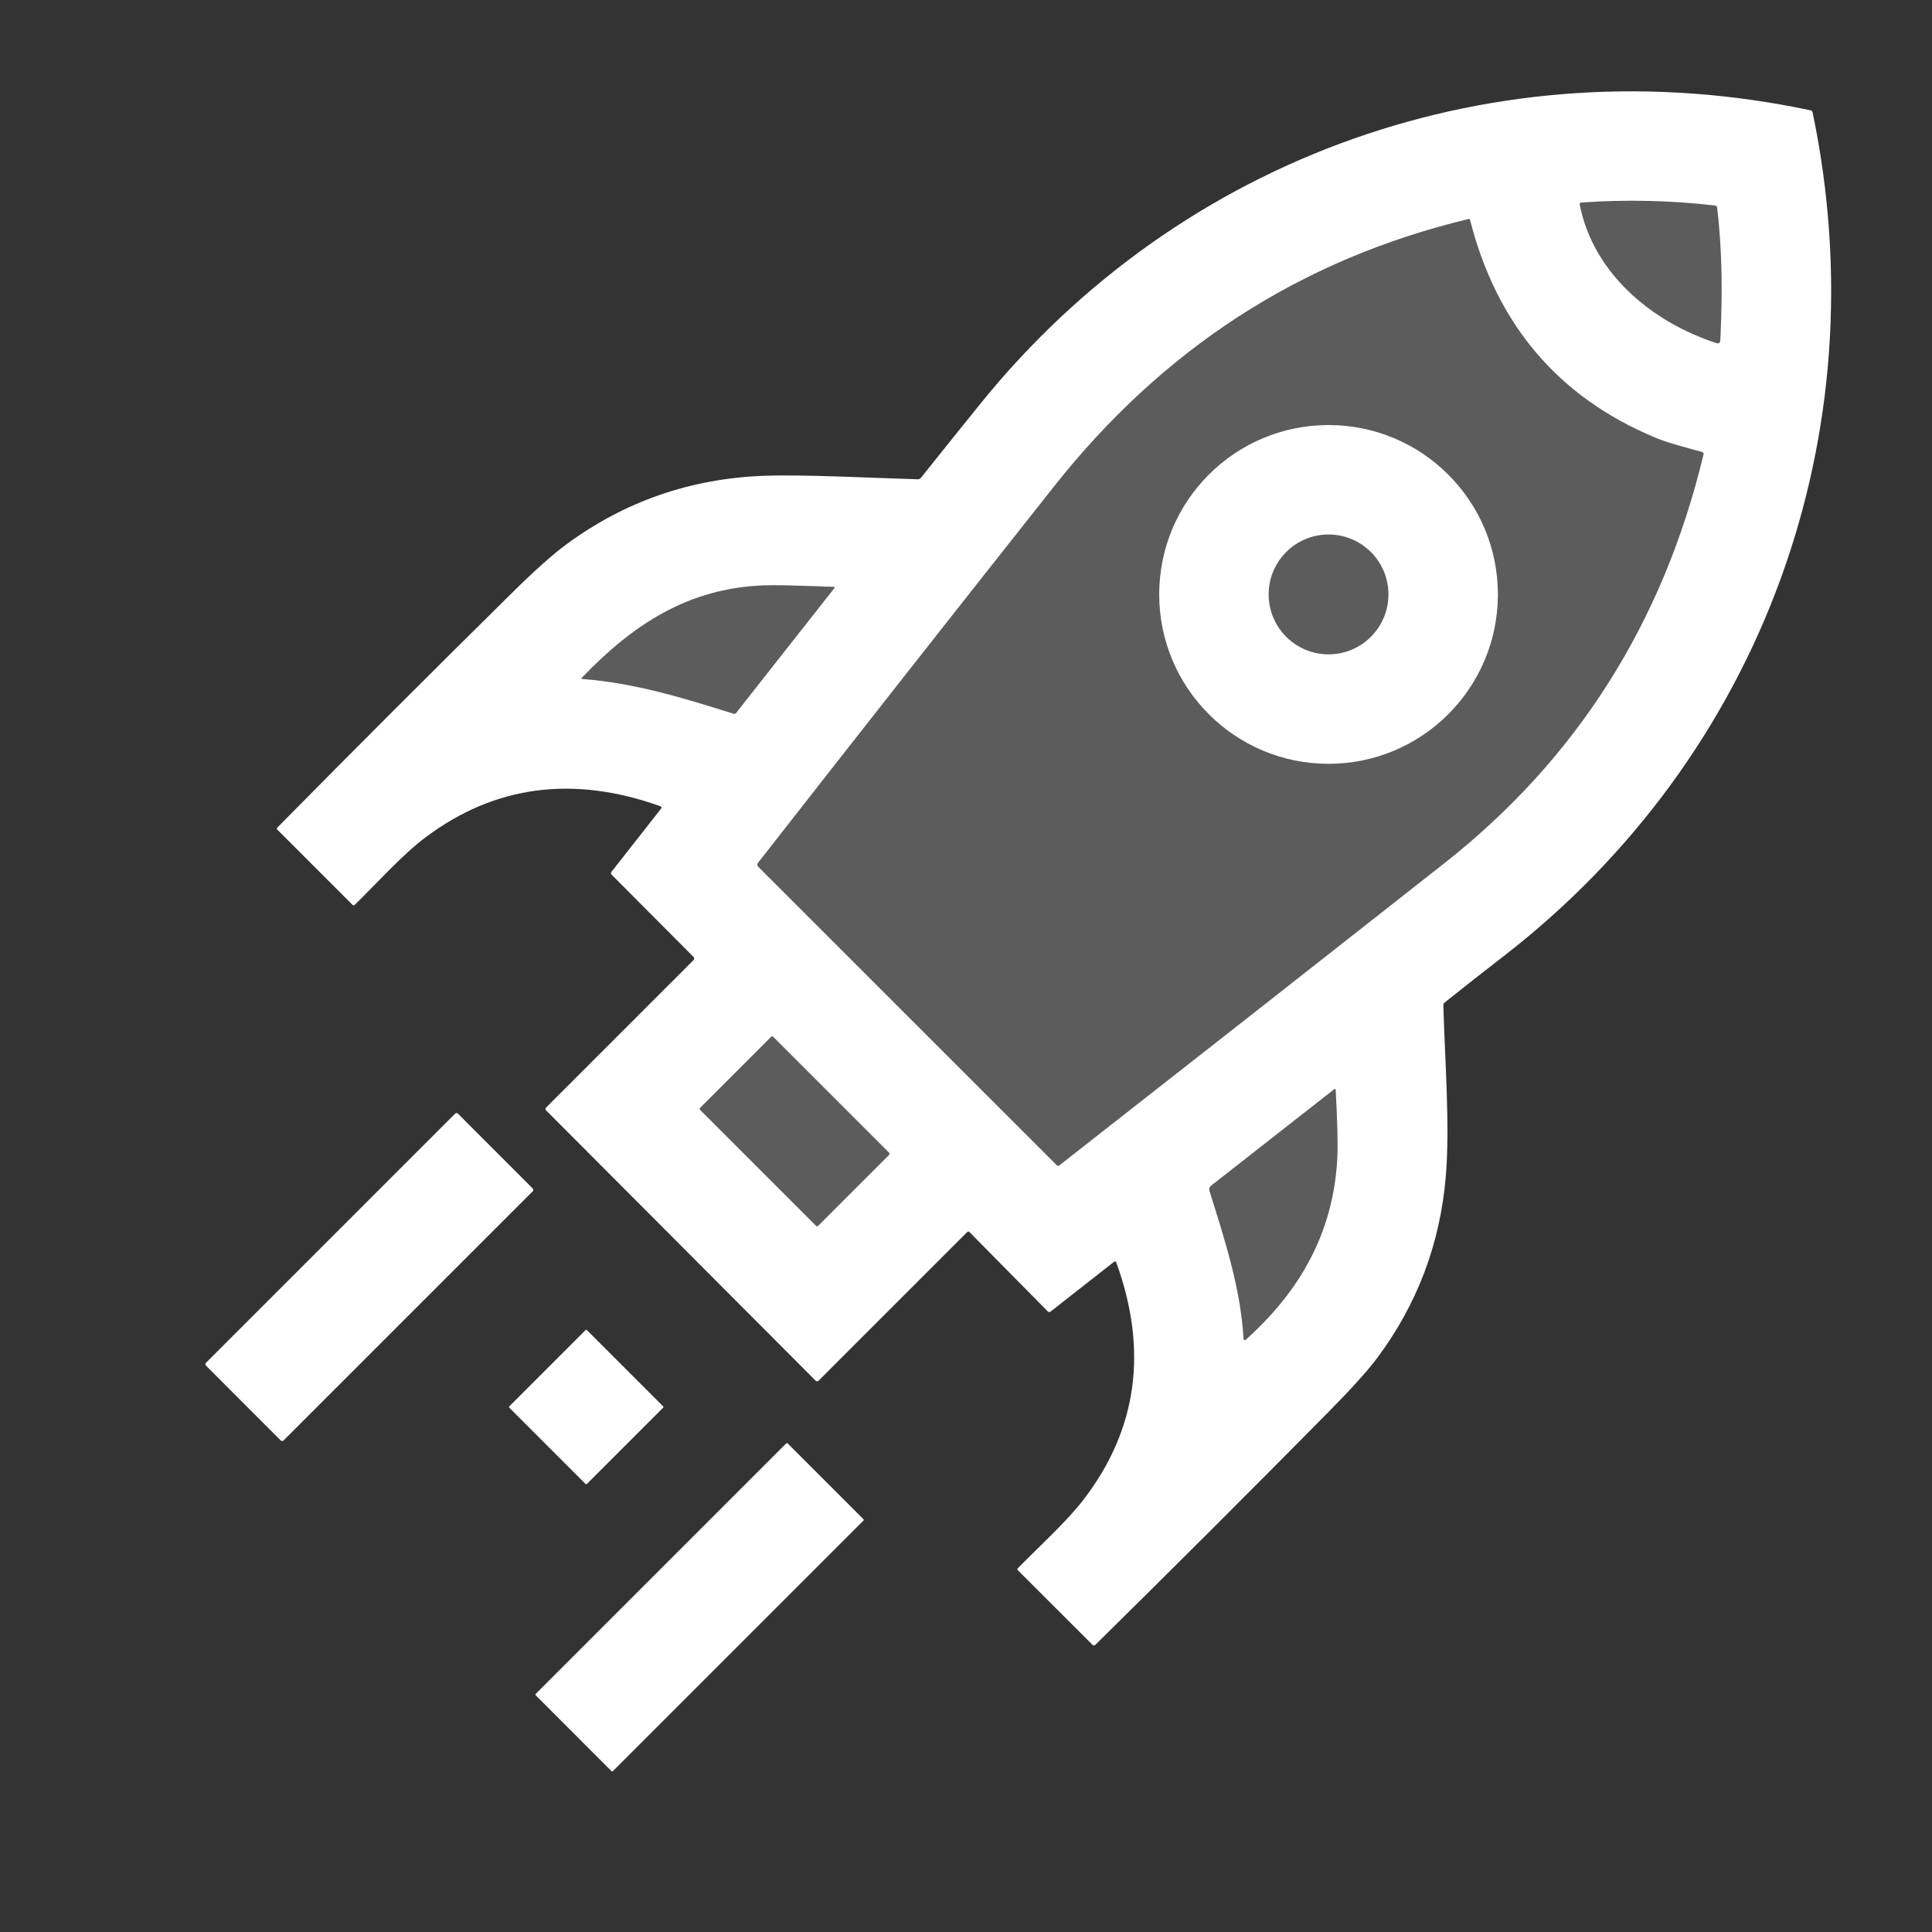
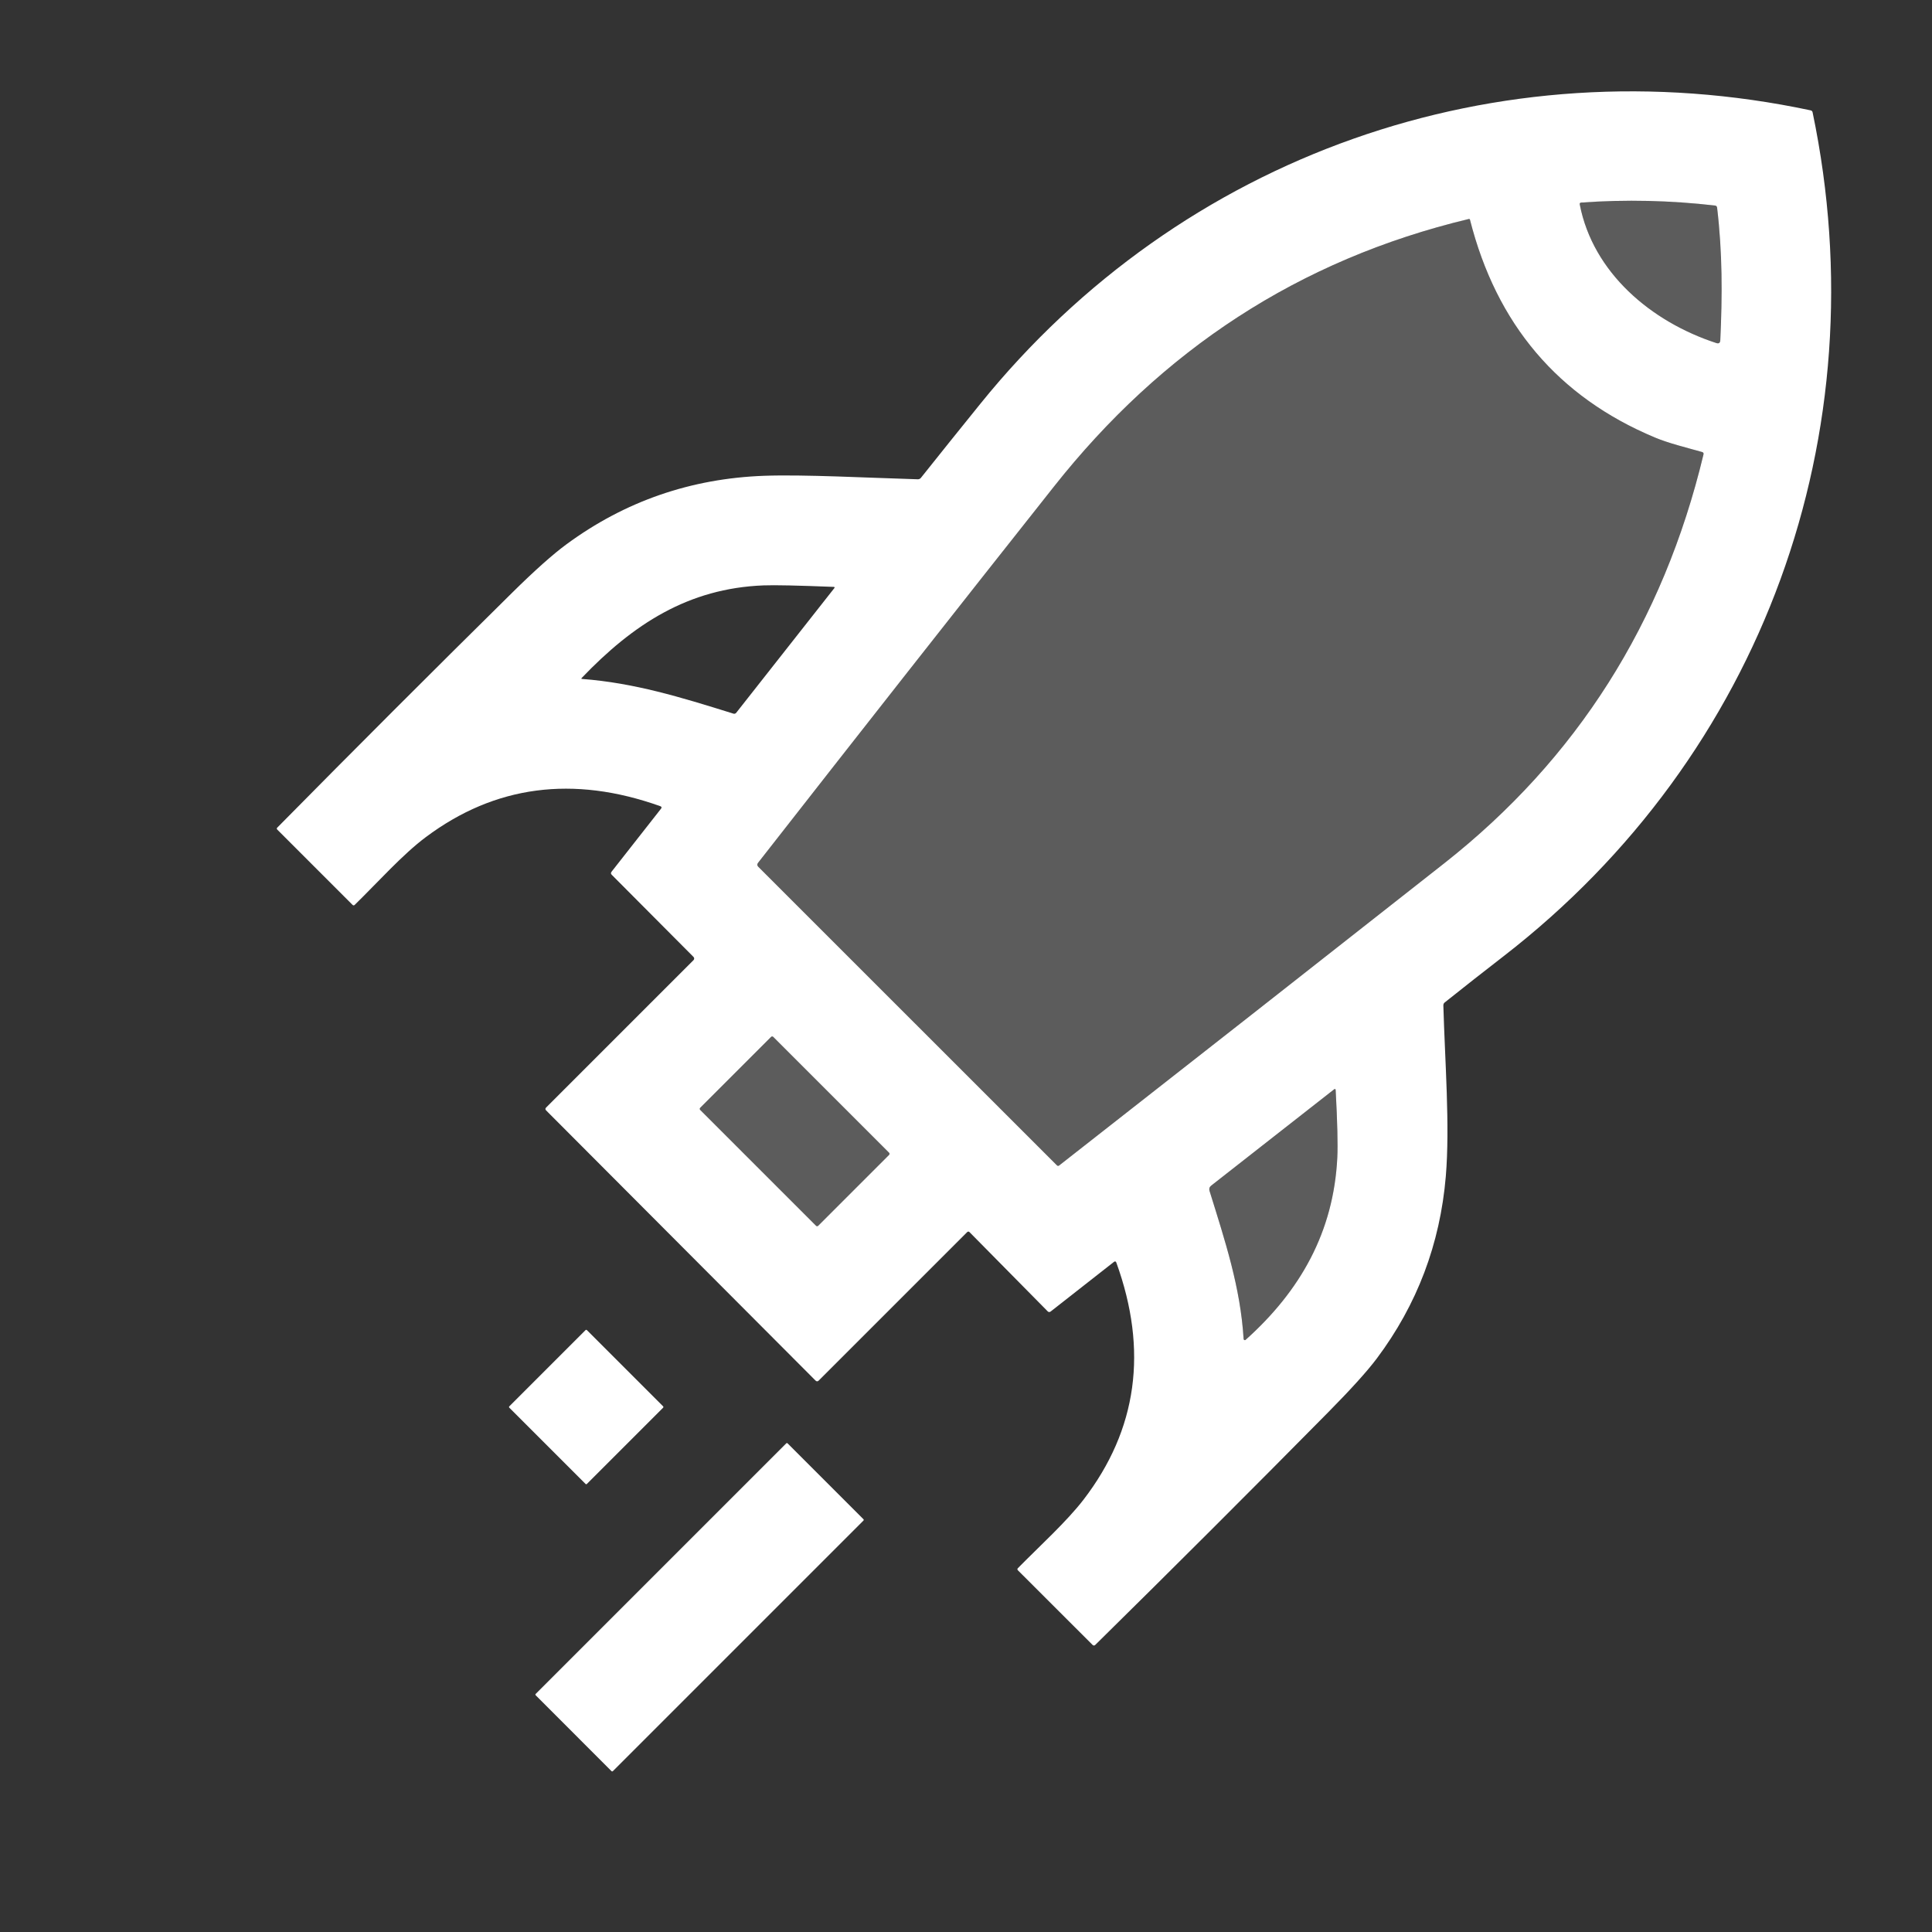
<svg xmlns="http://www.w3.org/2000/svg" width="26" height="26" viewBox="0 0 26 26" fill="none">
  <rect x="0" y="0" width="26" height="26" fill="#333333" stroke="none" />
  <g clip-path="url(#clip0_431_772)">
    <path d="M3.731 11.138C4.782 10.073 5.837 9.018 6.894 7.975C7.199 7.674 7.442 7.458 7.623 7.325C8.41 6.746 9.297 6.439 10.284 6.403C10.823 6.384 11.669 6.43 12.352 6.45C12.367 6.45 12.382 6.444 12.392 6.432C12.659 6.097 12.926 5.764 13.194 5.433C15.899 2.086 20.149 0.588 24.366 1.485C24.381 1.488 24.39 1.497 24.393 1.511C25.295 5.834 23.722 10.169 20.235 12.868C19.97 13.073 19.706 13.28 19.443 13.49C19.43 13.5 19.424 13.514 19.424 13.531C19.445 14.284 19.514 15.15 19.457 15.831C19.38 16.741 19.071 17.557 18.529 18.281C18.4 18.453 18.182 18.694 17.875 19.005C16.837 20.056 15.793 21.099 14.741 22.135C14.728 22.148 14.715 22.148 14.702 22.135L13.699 21.133C13.689 21.123 13.689 21.113 13.699 21.103C13.995 20.802 14.354 20.478 14.583 20.18C15.306 19.237 15.452 18.175 15.023 16.991C15.016 16.974 15.006 16.971 14.991 16.982L14.139 17.65C14.126 17.66 14.109 17.659 14.099 17.647L13.047 16.581C13.039 16.572 13.024 16.572 13.016 16.581L11.018 18.579C11.004 18.593 10.989 18.593 10.975 18.579L7.349 14.943C7.337 14.93 7.337 14.918 7.349 14.905L9.333 12.921C9.345 12.91 9.345 12.891 9.333 12.878L8.234 11.774C8.219 11.76 8.218 11.746 8.231 11.73L8.895 10.884C8.908 10.868 8.905 10.856 8.885 10.849C7.712 10.431 6.66 10.57 5.73 11.266C5.419 11.498 5.085 11.873 4.774 12.177C4.764 12.187 4.754 12.187 4.744 12.177L3.732 11.165C3.723 11.156 3.722 11.147 3.731 11.138ZM23.151 4.579C23.179 3.974 23.18 3.398 23.108 2.795C23.106 2.777 23.096 2.768 23.079 2.766C22.481 2.697 21.881 2.683 21.28 2.726C21.263 2.727 21.256 2.736 21.26 2.753C21.438 3.668 22.217 4.329 23.096 4.616C23.131 4.628 23.149 4.615 23.151 4.579ZM10.201 11.612C10.187 11.63 10.188 11.647 10.204 11.664L14.224 15.683C14.232 15.691 14.244 15.692 14.253 15.685C15.987 14.328 17.715 12.972 19.437 11.617C21.219 10.214 22.382 8.38 22.925 6.115C22.929 6.098 22.922 6.088 22.906 6.083C22.694 6.023 22.454 5.965 22.269 5.887C20.968 5.342 20.139 4.364 19.782 2.956C19.78 2.949 19.773 2.945 19.767 2.947C17.474 3.496 15.633 4.715 14.183 6.549C12.892 8.179 11.565 9.867 10.201 11.612ZM7.833 9.137C8.536 9.19 9.164 9.384 9.842 9.595C9.852 9.598 9.861 9.601 9.87 9.604C9.884 9.608 9.899 9.604 9.908 9.592L11.227 7.916C11.236 7.905 11.233 7.899 11.219 7.898C10.739 7.879 10.425 7.872 10.275 7.878C9.263 7.917 8.521 8.4 7.829 9.123C7.821 9.132 7.822 9.136 7.833 9.137ZM11.965 15.542C11.973 15.534 11.973 15.521 11.965 15.513L10.406 13.954C10.398 13.946 10.385 13.946 10.377 13.954L9.423 14.908C9.415 14.916 9.415 14.929 9.423 14.937L10.982 16.496C10.99 16.504 11.003 16.504 11.011 16.496L11.965 15.542ZM16.763 18.031C17.499 17.372 17.948 16.58 17.997 15.576C18.005 15.402 17.998 15.101 17.975 14.673C17.974 14.654 17.966 14.65 17.951 14.662L16.299 15.956C16.276 15.974 16.269 15.998 16.277 16.026C16.486 16.698 16.694 17.325 16.736 18.02C16.737 18.029 16.745 18.036 16.754 18.035C16.757 18.035 16.761 18.033 16.763 18.031Z" fill="white" />
    <path d="M10.201 11.612C10.187 11.63 10.188 11.647 10.204 11.664L14.224 15.683C14.232 15.691 14.244 15.692 14.253 15.685C15.987 14.328 17.715 12.972 19.437 11.617C21.219 10.214 22.382 8.38 22.925 6.115C22.929 6.098 22.922 6.088 22.906 6.083C22.694 6.023 22.454 5.965 22.269 5.887C20.968 5.342 20.139 4.364 19.782 2.956C19.78 2.949 19.773 2.945 19.767 2.947C17.474 3.496 15.633 4.715 14.183 6.549C12.892 8.179 11.565 9.867 10.201 11.612Z" fill="white" fill-opacity="0.2" />
-     <path d="M7.833 9.137C8.536 9.19 9.164 9.384 9.842 9.595L9.87 9.604C9.884 9.608 9.899 9.604 9.908 9.592L11.227 7.916C11.236 7.905 11.233 7.899 11.219 7.898C10.739 7.879 10.425 7.872 10.275 7.878C9.263 7.917 8.521 8.4 7.829 9.123C7.821 9.132 7.822 9.136 7.833 9.137Z" fill="white" fill-opacity="0.2" />
    <path d="M11.965 15.542C11.973 15.534 11.973 15.521 11.965 15.513L10.406 13.954C10.398 13.946 10.385 13.946 10.377 13.954L9.423 14.908C9.415 14.916 9.415 14.929 9.423 14.937L10.982 16.496C10.99 16.504 11.003 16.504 11.011 16.496L11.965 15.542Z" fill="white" fill-opacity="0.2" />
    <path d="M23.151 4.579C23.179 3.974 23.18 3.398 23.108 2.795C23.106 2.777 23.096 2.768 23.079 2.766C22.481 2.697 21.881 2.683 21.28 2.726C21.263 2.727 21.256 2.736 21.26 2.753C21.438 3.668 22.217 4.329 23.096 4.616C23.131 4.628 23.149 4.615 23.151 4.579Z" fill="white" fill-opacity="0.2" />
    <path d="M16.763 18.031C17.499 17.372 17.948 16.58 17.997 15.576C18.005 15.402 17.998 15.101 17.975 14.673C17.974 14.654 17.966 14.65 17.951 14.662L16.299 15.956C16.276 15.974 16.269 15.998 16.277 16.026C16.486 16.698 16.694 17.325 16.736 18.02C16.737 18.029 16.745 18.036 16.754 18.035C16.757 18.035 16.761 18.033 16.763 18.031Z" fill="white" fill-opacity="0.2" />
-     <path d="M20.158 7.999C20.158 9.258 19.138 10.279 17.879 10.279C16.62 10.279 15.6 9.258 15.6 7.999C15.6 6.741 16.62 5.72 17.879 5.72C19.138 5.72 20.158 6.741 20.158 7.999ZM18.685 7.999C18.685 7.554 18.324 7.193 17.879 7.193C17.434 7.193 17.073 7.554 17.073 7.999C17.073 8.445 17.434 8.806 17.879 8.806C18.324 8.806 18.685 8.445 18.685 7.999Z" fill="white" />
-     <path d="M3.815 19.386C3.806 19.395 3.789 19.395 3.779 19.386L2.771 18.377C2.761 18.368 2.761 18.352 2.771 18.341L6.126 14.986C6.136 14.977 6.152 14.977 6.162 14.986L7.17 15.995C7.18 16.005 7.18 16.021 7.17 16.031L3.815 19.386Z" fill="white" />
    <path d="M8.924 18.926C8.929 18.931 8.929 18.939 8.924 18.944L7.898 19.97C7.893 19.976 7.885 19.976 7.88 19.97L6.854 18.944C6.849 18.939 6.849 18.931 6.854 18.926L7.88 17.9C7.885 17.895 7.893 17.895 7.898 17.9L8.924 18.926Z" fill="white" />
    <path d="M8.248 23.835C8.243 23.84 8.234 23.84 8.229 23.835L7.209 22.814C7.204 22.809 7.204 22.801 7.209 22.796L10.581 19.424C10.586 19.419 10.594 19.419 10.599 19.424L11.62 20.445C11.625 20.449 11.625 20.458 11.62 20.463L8.248 23.835Z" fill="white" />
  </g>
  <defs>
    <clipPath id="clip0_431_772">
      <rect width="25" height="25" fill="white" transform="translate(0.6 1)" />
    </clipPath>
  </defs>
</svg>